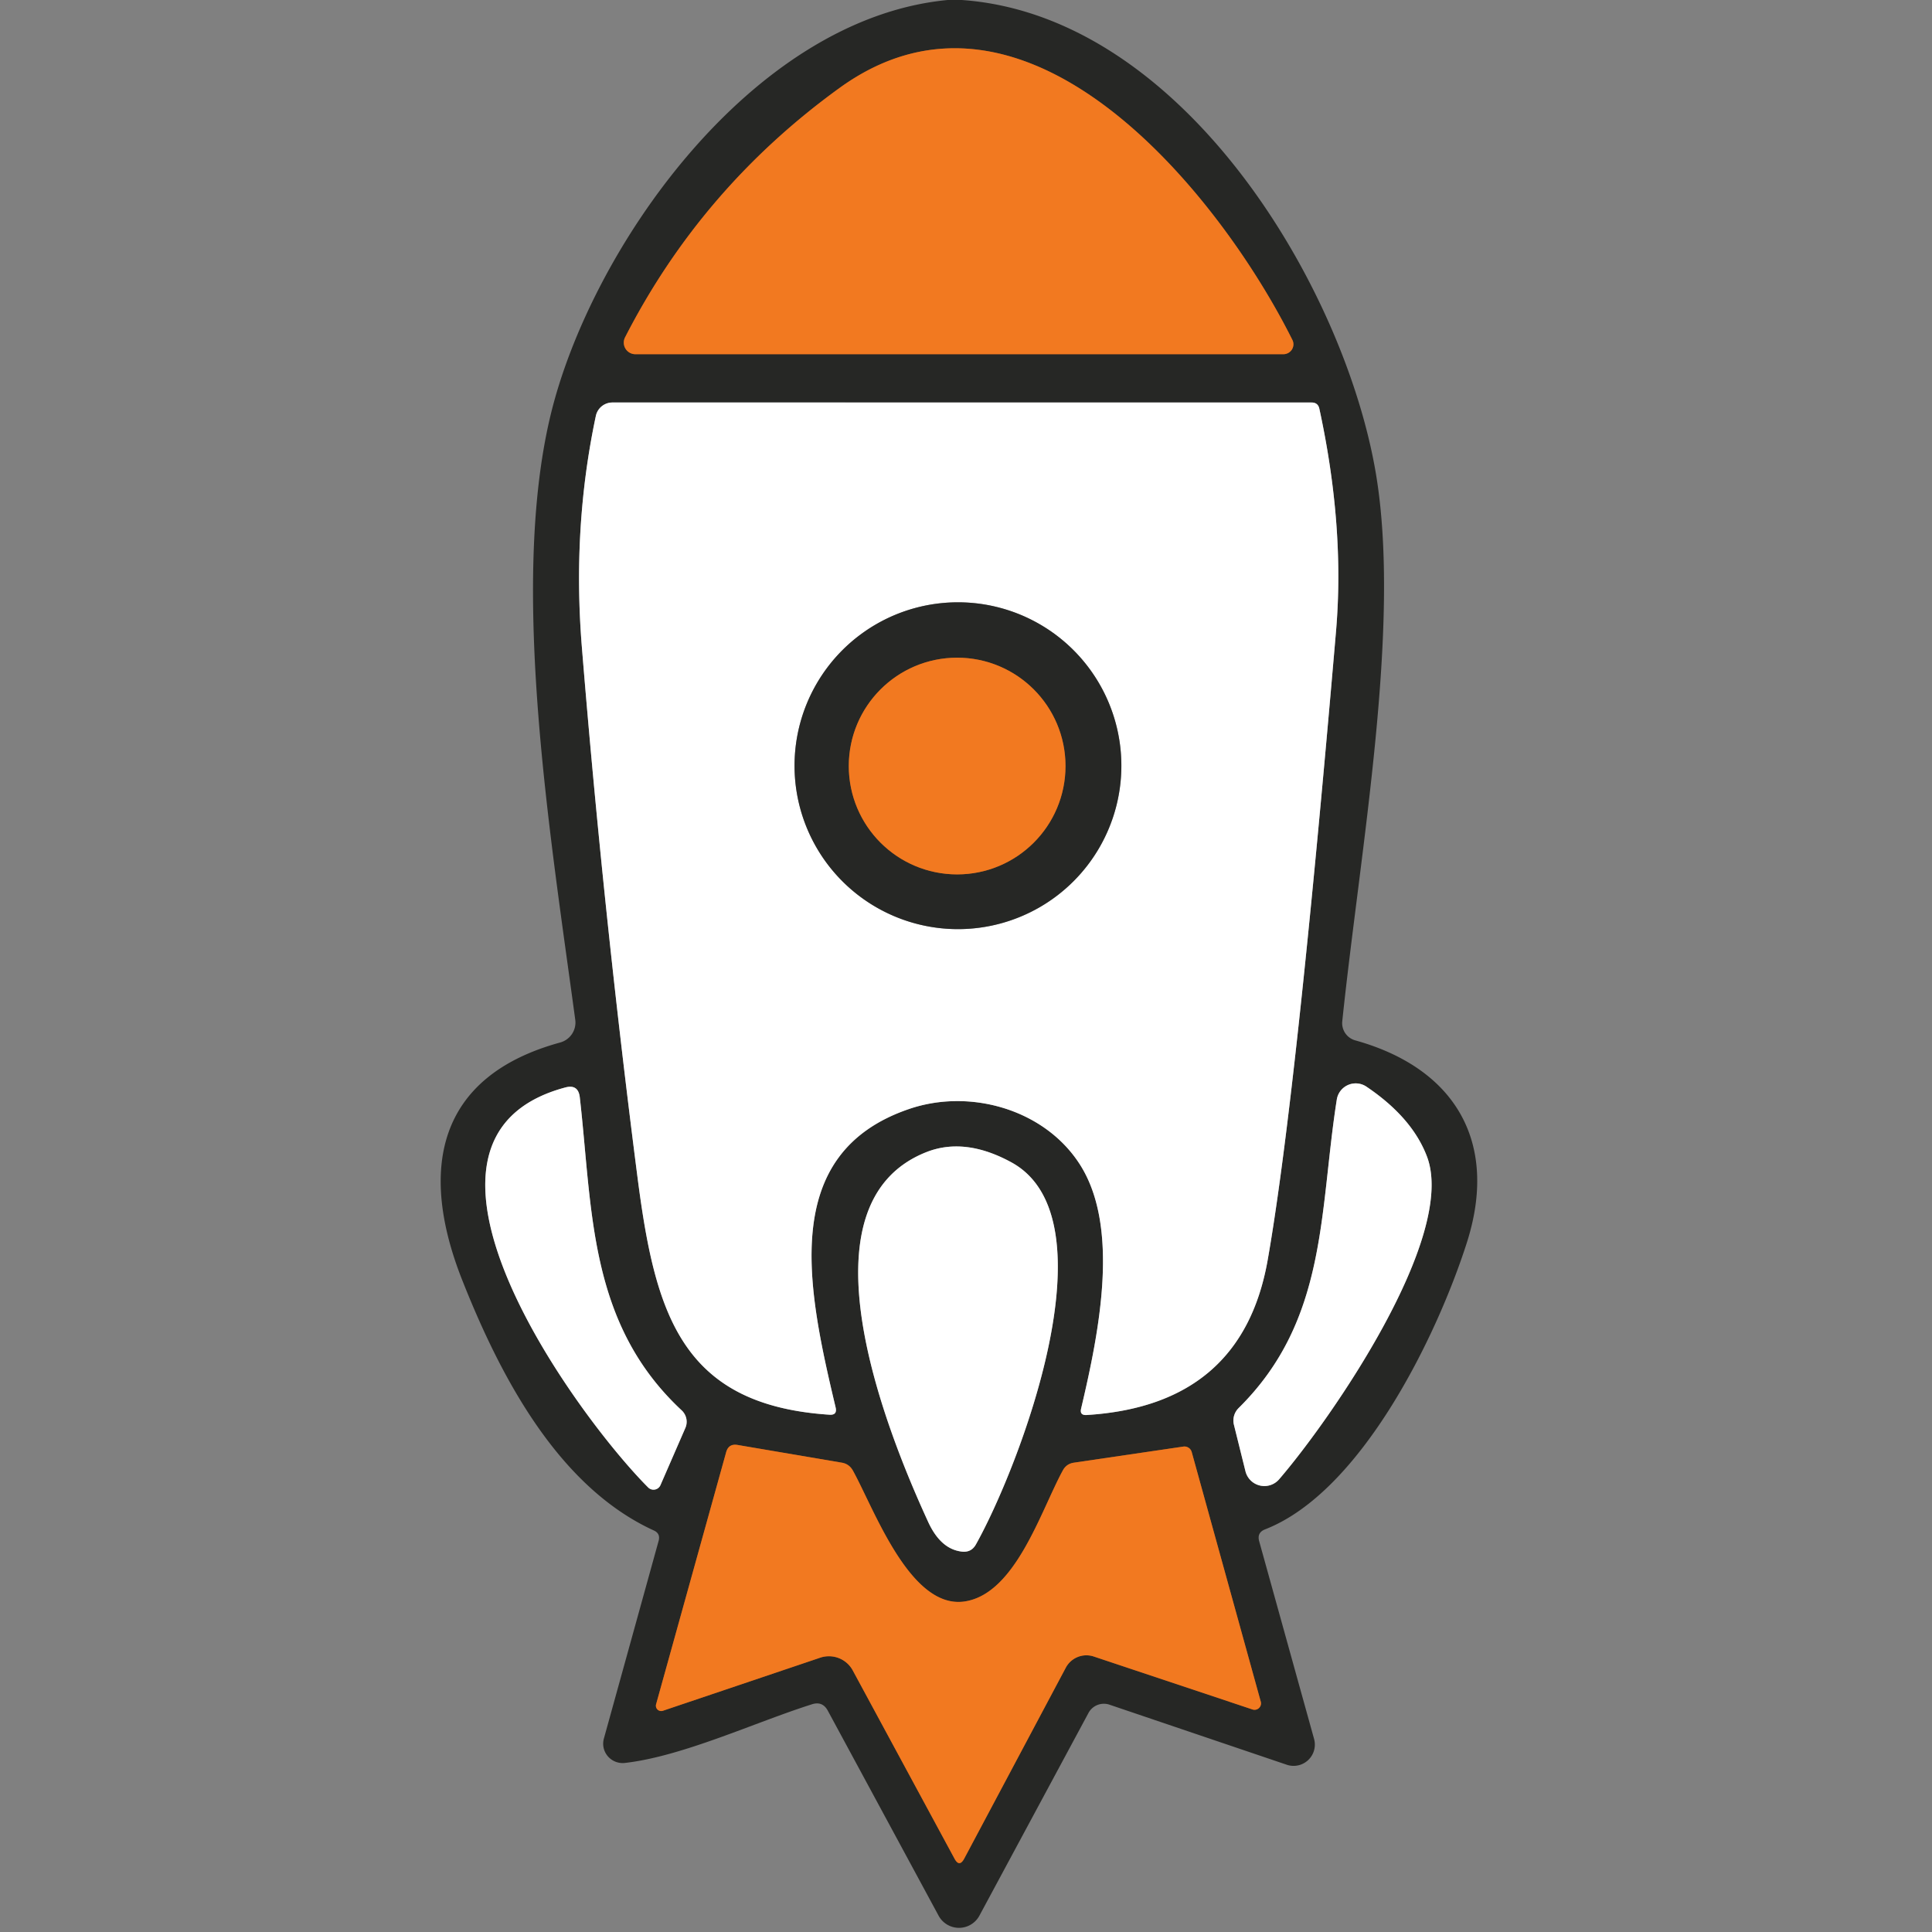
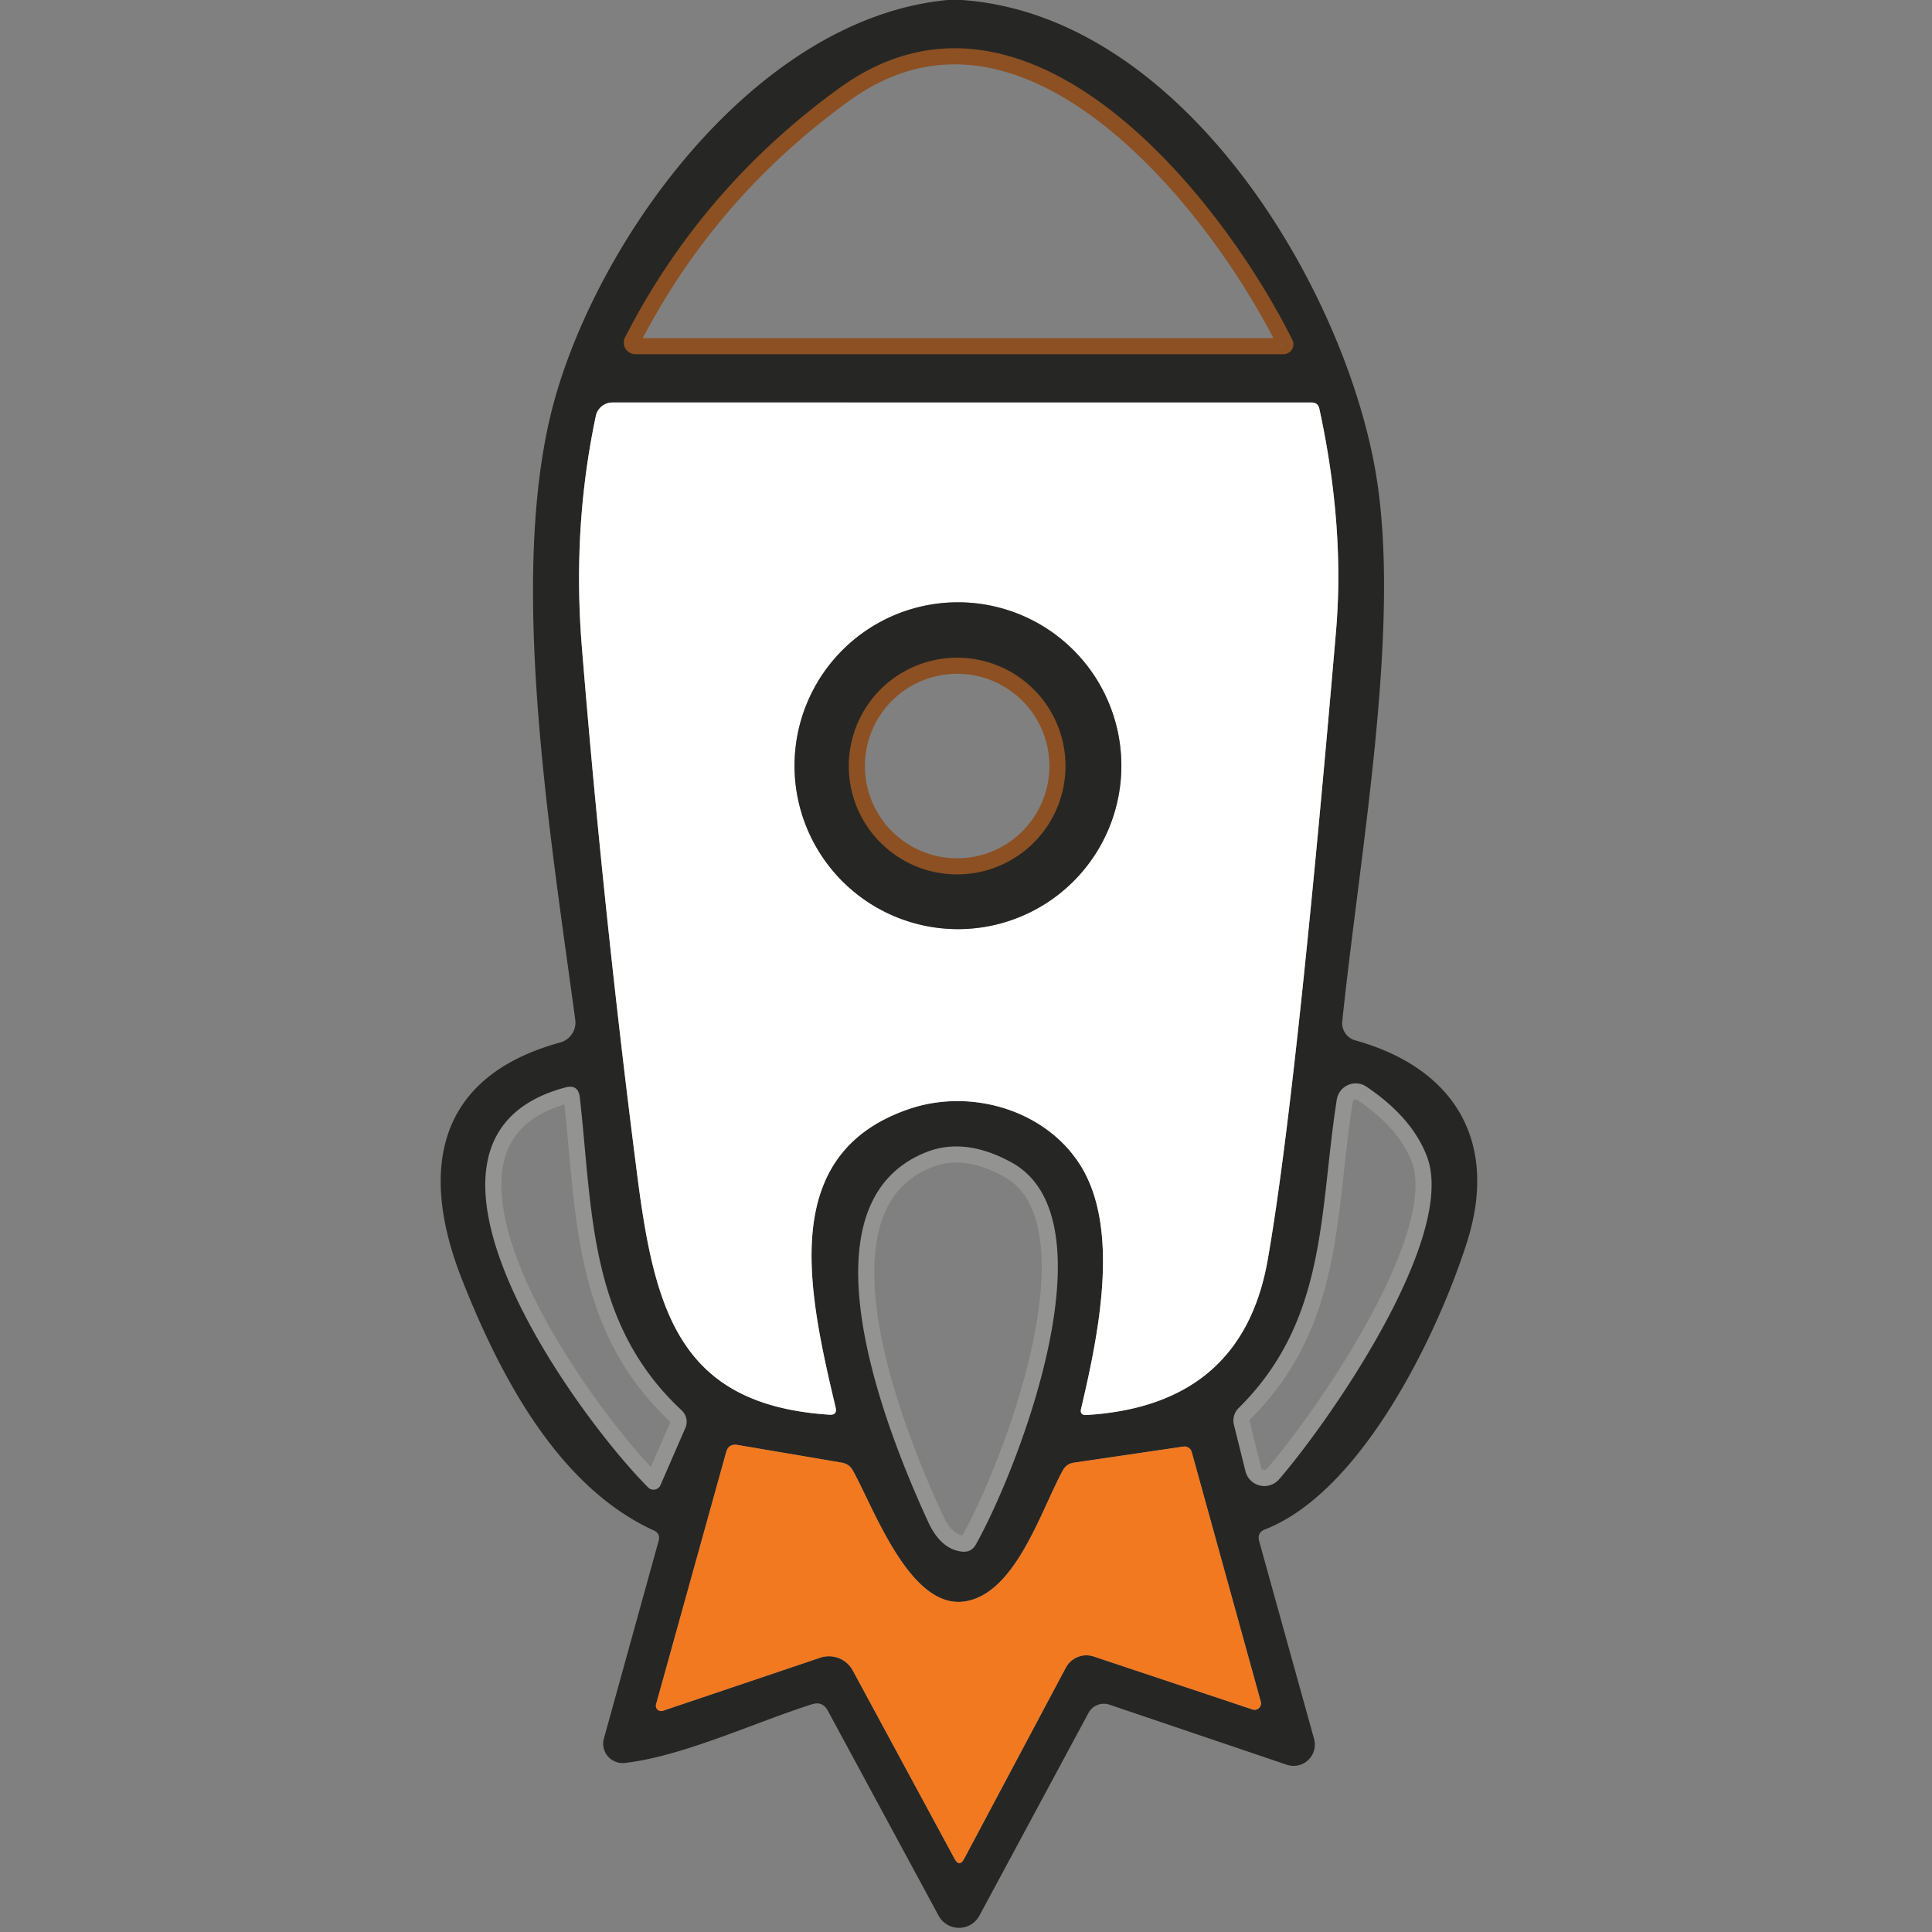
<svg xmlns="http://www.w3.org/2000/svg" viewBox="0 0 120 120">
  <rect x="0" y="0" width="120" height="120" fill="#808080" stroke="none" />
  <g fill="none" stroke-width="2">
    <path stroke="#8c5023" d="M80.27 21.11C75.83 12.2 63.8-2.96 52.15 5.46q-8.57 6.2-13.33 15.5a.72.72 0 0 0 .64 1.04h40.26a.62.61-13.4 0 0 .55-.89" vector-effect="non-scaling-stroke" />
    <path stroke="#939392" d="M56.44 68.89c3.74-1.29 8.28-.03 10.51 3.25 2.7 3.94 1.3 10.68.2 15.35q-.1.42.33.4 9.67-.59 11.26-9.64 1.75-9.95 4.24-39.01.56-6.5-1.03-13.84-.08-.4-.49-.4H38.04a1.05 1.05 0 0 0-1.03.83q-1.47 6.92-.87 14.35 1.34 16.48 3.45 32.89c1.09 8.47 2.69 14.19 11.92 14.8q.51.04.39-.46c-1.76-7.4-3.53-15.75 4.54-18.52M40.26 92.39a.47.47 0 0 0 .76-.14l1.55-3.56a.97.96 33.5 0 0-.23-1.09c-5.82-5.42-5.53-12.49-6.33-19.46q-.1-.8-.88-.6c-11.93 3.17.71 20.43 5.13 24.85" vector-effect="non-scaling-stroke" />
    <path stroke="#939392" d="M84.88 67.5a1.19 1.19 0 0 0-1.85.8c-1.1 6.98-.56 13.68-6.09 19.15a1.1 1.08-29.5 0 0-.3 1.04l.72 2.9a1.21 1.21 0 0 0 2.09.49c3.22-3.74 11.07-15.07 9.18-20.05q-.92-2.42-3.75-4.33M62.81 72.19q-2.88-1.57-5.27-.63c-8.11 3.2-2.56 17.17.12 22.99q.77 1.66 2.06 1.82.61.08.9-.45c2.63-4.7 8.66-20.21 2.19-23.73" vector-effect="non-scaling-stroke" />
-     <path stroke="#8c5023" d="m73.5 89.85-6.8 1q-.46.07-.68.47c-1.38 2.52-2.96 7.76-6.18 8.16-3.34.4-5.55-5.76-6.86-8.13q-.23-.42-.69-.5l-6.47-1.1q-.57-.1-.72.46l-4.35 15.65a.33.33 0 0 0 .42.4l9.78-3.3a1.69 1.68-23.3 0 1 2.02.8l6.32 11.69q.3.55.6-.01l6.31-11.86a1.45 1.45 0 0 1 1.74-.69l9.86 3.29a.4.4 0 0 0 .51-.48l-4.29-15.51a.47.47 0 0 0-.52-.34" vector-effect="non-scaling-stroke" />
    <path stroke="#939392" d="M69.65 47.56A10.15 10.15 0 0 0 59.5 37.41a10.15 10.15 0 0 0-10.15 10.15A10.15 10.15 0 0 0 59.5 57.71a10.15 10.15 0 0 0 10.15-10.15" vector-effect="non-scaling-stroke" />
    <path stroke="#8c5023" d="M66.18 47.58a6.73 6.73 0 0 0-6.73-6.73 6.73 6.73 0 0 0-6.73 6.73 6.73 6.73 0 0 0 6.73 6.73 6.73 6.73 0 0 0 6.73-6.73" vector-effect="non-scaling-stroke" />
  </g>
  <path fill="#262725" d="M58.86 0h.88c13.74.97 23.77 17.83 25.72 29.42 1.59 9.47-.98 23.37-2.09 34.02a1.11 1.11 0 0 0 .81 1.18c6.25 1.74 8.92 6.37 6.92 12.59-1.87 5.83-6.56 15.45-12.52 17.78q-.52.2-.37.74l3.41 12.28a1.32 1.32 0 0 1-1.7 1.6l-11.01-3.73a1.09 1.08 23.3 0 0-1.3.51l-6.78 12.6a1.44 1.44 0 0 1-2.53 0l-6.88-12.73q-.33-.62-1-.4c-3.51 1.11-8.01 3.23-11.61 3.64a1.21 1.2 4.6 0 1-1.3-1.52l3.4-12.28q.12-.45-.3-.64c-5.9-2.7-9.49-9.47-11.88-15.5-2.75-6.9-1.61-12.71 6.07-14.81a1.29 1.28-11.6 0 0 .93-1.41c-1.55-11.48-4.07-26.81-1.56-37.44C36.61 15.58 46.6 1.17 58.86 0Zm21.41 21.11C75.83 12.2 63.8-2.96 52.15 5.46q-8.57 6.2-13.33 15.5a.72.72 0 0 0 .64 1.04h40.26a.62.61-13.4 0 0 .55-.89ZM56.44 68.89c3.74-1.29 8.28-.03 10.51 3.25 2.7 3.94 1.3 10.68.2 15.35q-.1.42.33.4 9.67-.59 11.26-9.64 1.75-9.95 4.24-39.01.56-6.5-1.03-13.84-.08-.4-.49-.4H38.04a1.05 1.05 0 0 0-1.03.83q-1.47 6.92-.87 14.35 1.34 16.48 3.45 32.89c1.09 8.47 2.69 14.19 11.92 14.8q.51.04.39-.46c-1.76-7.4-3.53-15.75 4.54-18.52Zm-16.18 23.5a.47.47 0 0 0 .76-.14l1.55-3.56a.97.96 33.5 0 0-.23-1.09c-5.82-5.42-5.53-12.49-6.33-19.46q-.1-.8-.88-.6c-11.93 3.17.71 20.43 5.13 24.85ZM84.88 67.5a1.19 1.19 0 0 0-1.85.8c-1.1 6.98-.56 13.68-6.09 19.15a1.1 1.08-29.5 0 0-.3 1.04l.72 2.9a1.21 1.21 0 0 0 2.09.49c3.22-3.74 11.07-15.07 9.18-20.05q-.92-2.42-3.75-4.33Zm-22.07 4.69q-2.88-1.57-5.27-.63c-8.11 3.2-2.56 17.17.12 22.99q.77 1.66 2.06 1.82.61.08.9-.45c2.63-4.7 8.66-20.21 2.19-23.73ZM73.5 89.85l-6.8 1q-.46.07-.68.47c-1.38 2.52-2.96 7.76-6.18 8.16-3.34.4-5.55-5.76-6.86-8.13q-.23-.42-.69-.5l-6.47-1.1q-.57-.1-.72.46l-4.35 15.65a.33.33 0 0 0 .42.4l9.78-3.3a1.69 1.68-23.3 0 1 2.02.8l6.32 11.69q.3.55.6-.01l6.31-11.86a1.45 1.45 0 0 1 1.74-.69l9.86 3.29a.4.4 0 0 0 .51-.48l-4.29-15.51a.47.47 0 0 0-.52-.34Z" />
-   <path fill="#f27920" d="M52.15 5.46C63.8-2.96 75.83 12.2 80.27 21.11a.62.61-13.4 0 1-.55.89H39.46a.72.72 0 0 1-.64-1.04q4.76-9.3 13.33-15.5Z" />
  <path fill="#fff" d="M56.44 68.89c-8.07 2.77-6.3 11.12-4.54 18.52q.12.5-.39.46c-9.23-.61-10.83-6.33-11.92-14.8q-2.11-16.41-3.45-32.89-.6-7.43.87-14.35a1.05 1.05 0 0 1 1.03-.83h43.42q.41 0 .49.4 1.59 7.34 1.03 13.84-2.49 29.06-4.24 39.01-1.59 9.05-11.26 9.64-.43.02-.33-.4c1.1-4.67 2.5-11.41-.2-15.35-2.23-3.28-6.77-4.54-10.51-3.25Zm13.21-21.33A10.15 10.15 0 0 0 59.5 37.41a10.15 10.15 0 0 0-10.15 10.15A10.15 10.15 0 0 0 59.5 57.71a10.15 10.15 0 0 0 10.15-10.15Z" />
  <path fill="#262725" d="M69.65 47.56A10.15 10.15 0 0 1 59.5 57.71a10.15 10.15 0 0 1-10.15-10.15A10.15 10.15 0 0 1 59.5 37.41a10.15 10.15 0 0 1 10.15 10.15Zm-3.47.02a6.73 6.73 0 0 0-6.73-6.73 6.73 6.73 0 0 0-6.73 6.73 6.73 6.73 0 0 0 6.73 6.73 6.73 6.73 0 0 0 6.73-6.73Z" />
-   <circle cx="59.45" cy="47.58" r="6.73" fill="#f27920" />
-   <path fill="#fff" d="M40.26 92.39c-4.42-4.42-17.06-21.68-5.13-24.85q.78-.2.88.6c.8 6.97.51 14.04 6.33 19.46a.97.96 33.5 0 1 .23 1.09l-1.55 3.56a.47.47 0 0 1-.76.14ZM84.88 67.5q2.83 1.91 3.75 4.33c1.89 4.98-5.96 16.31-9.18 20.05a1.21 1.21 0 0 1-2.09-.49l-.72-2.9a1.1 1.08-29.5 0 1 .3-1.04c5.53-5.47 4.99-12.17 6.09-19.15a1.19 1.19 0 0 1 1.85-.8ZM62.81 72.19c6.47 3.52.44 19.03-2.19 23.73q-.29.53-.9.45-1.29-.16-2.06-1.82c-2.68-5.82-8.23-19.79-.12-22.99q2.39-.94 5.27.63Z" />
  <path fill="#f27920" d="M73.5 89.85a.47.47 0 0 1 .52.34l4.29 15.51a.4.4 0 0 1-.51.48l-9.86-3.29a1.45 1.45 0 0 0-1.74.69l-6.31 11.86q-.3.56-.6.01l-6.32-11.69a1.69 1.68-23.3 0 0-2.02-.8l-9.78 3.3a.33.33 0 0 1-.42-.4l4.35-15.65q.15-.56.72-.46l6.47 1.1q.46.08.69.5c1.31 2.37 3.52 8.53 6.86 8.13 3.22-.4 4.8-5.64 6.18-8.16q.22-.4.68-.47l6.8-1Z" />
</svg>